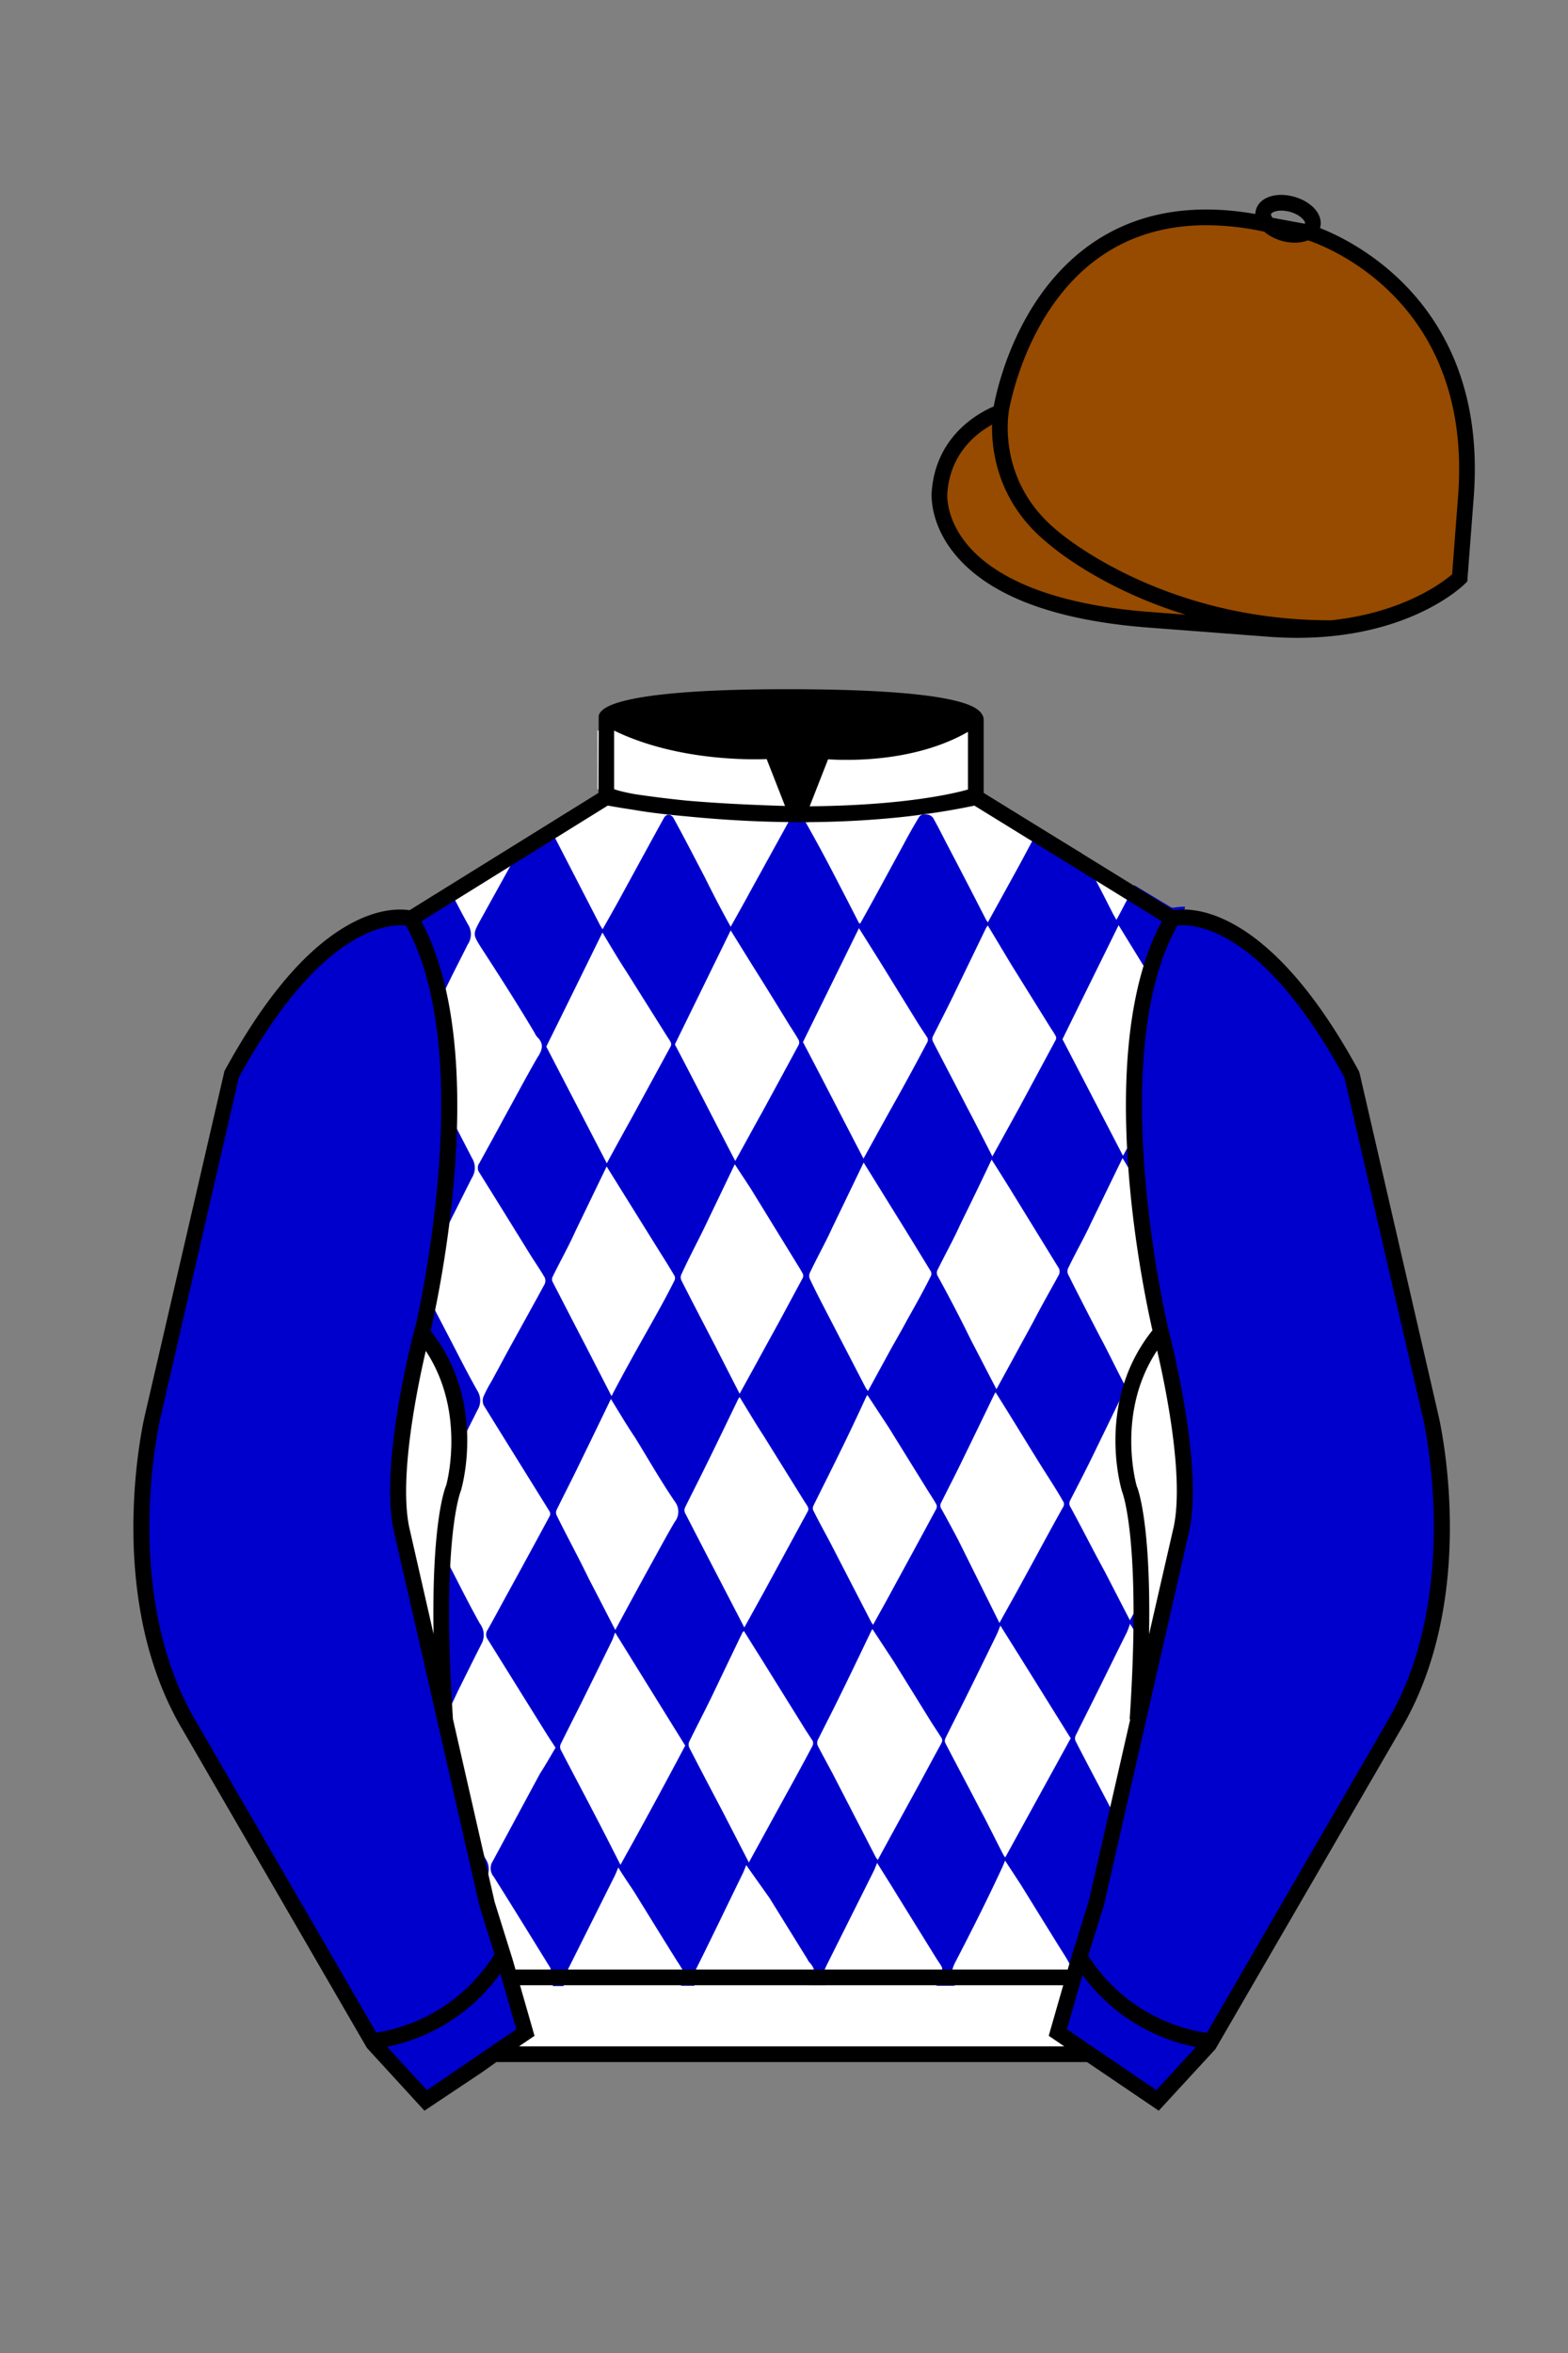
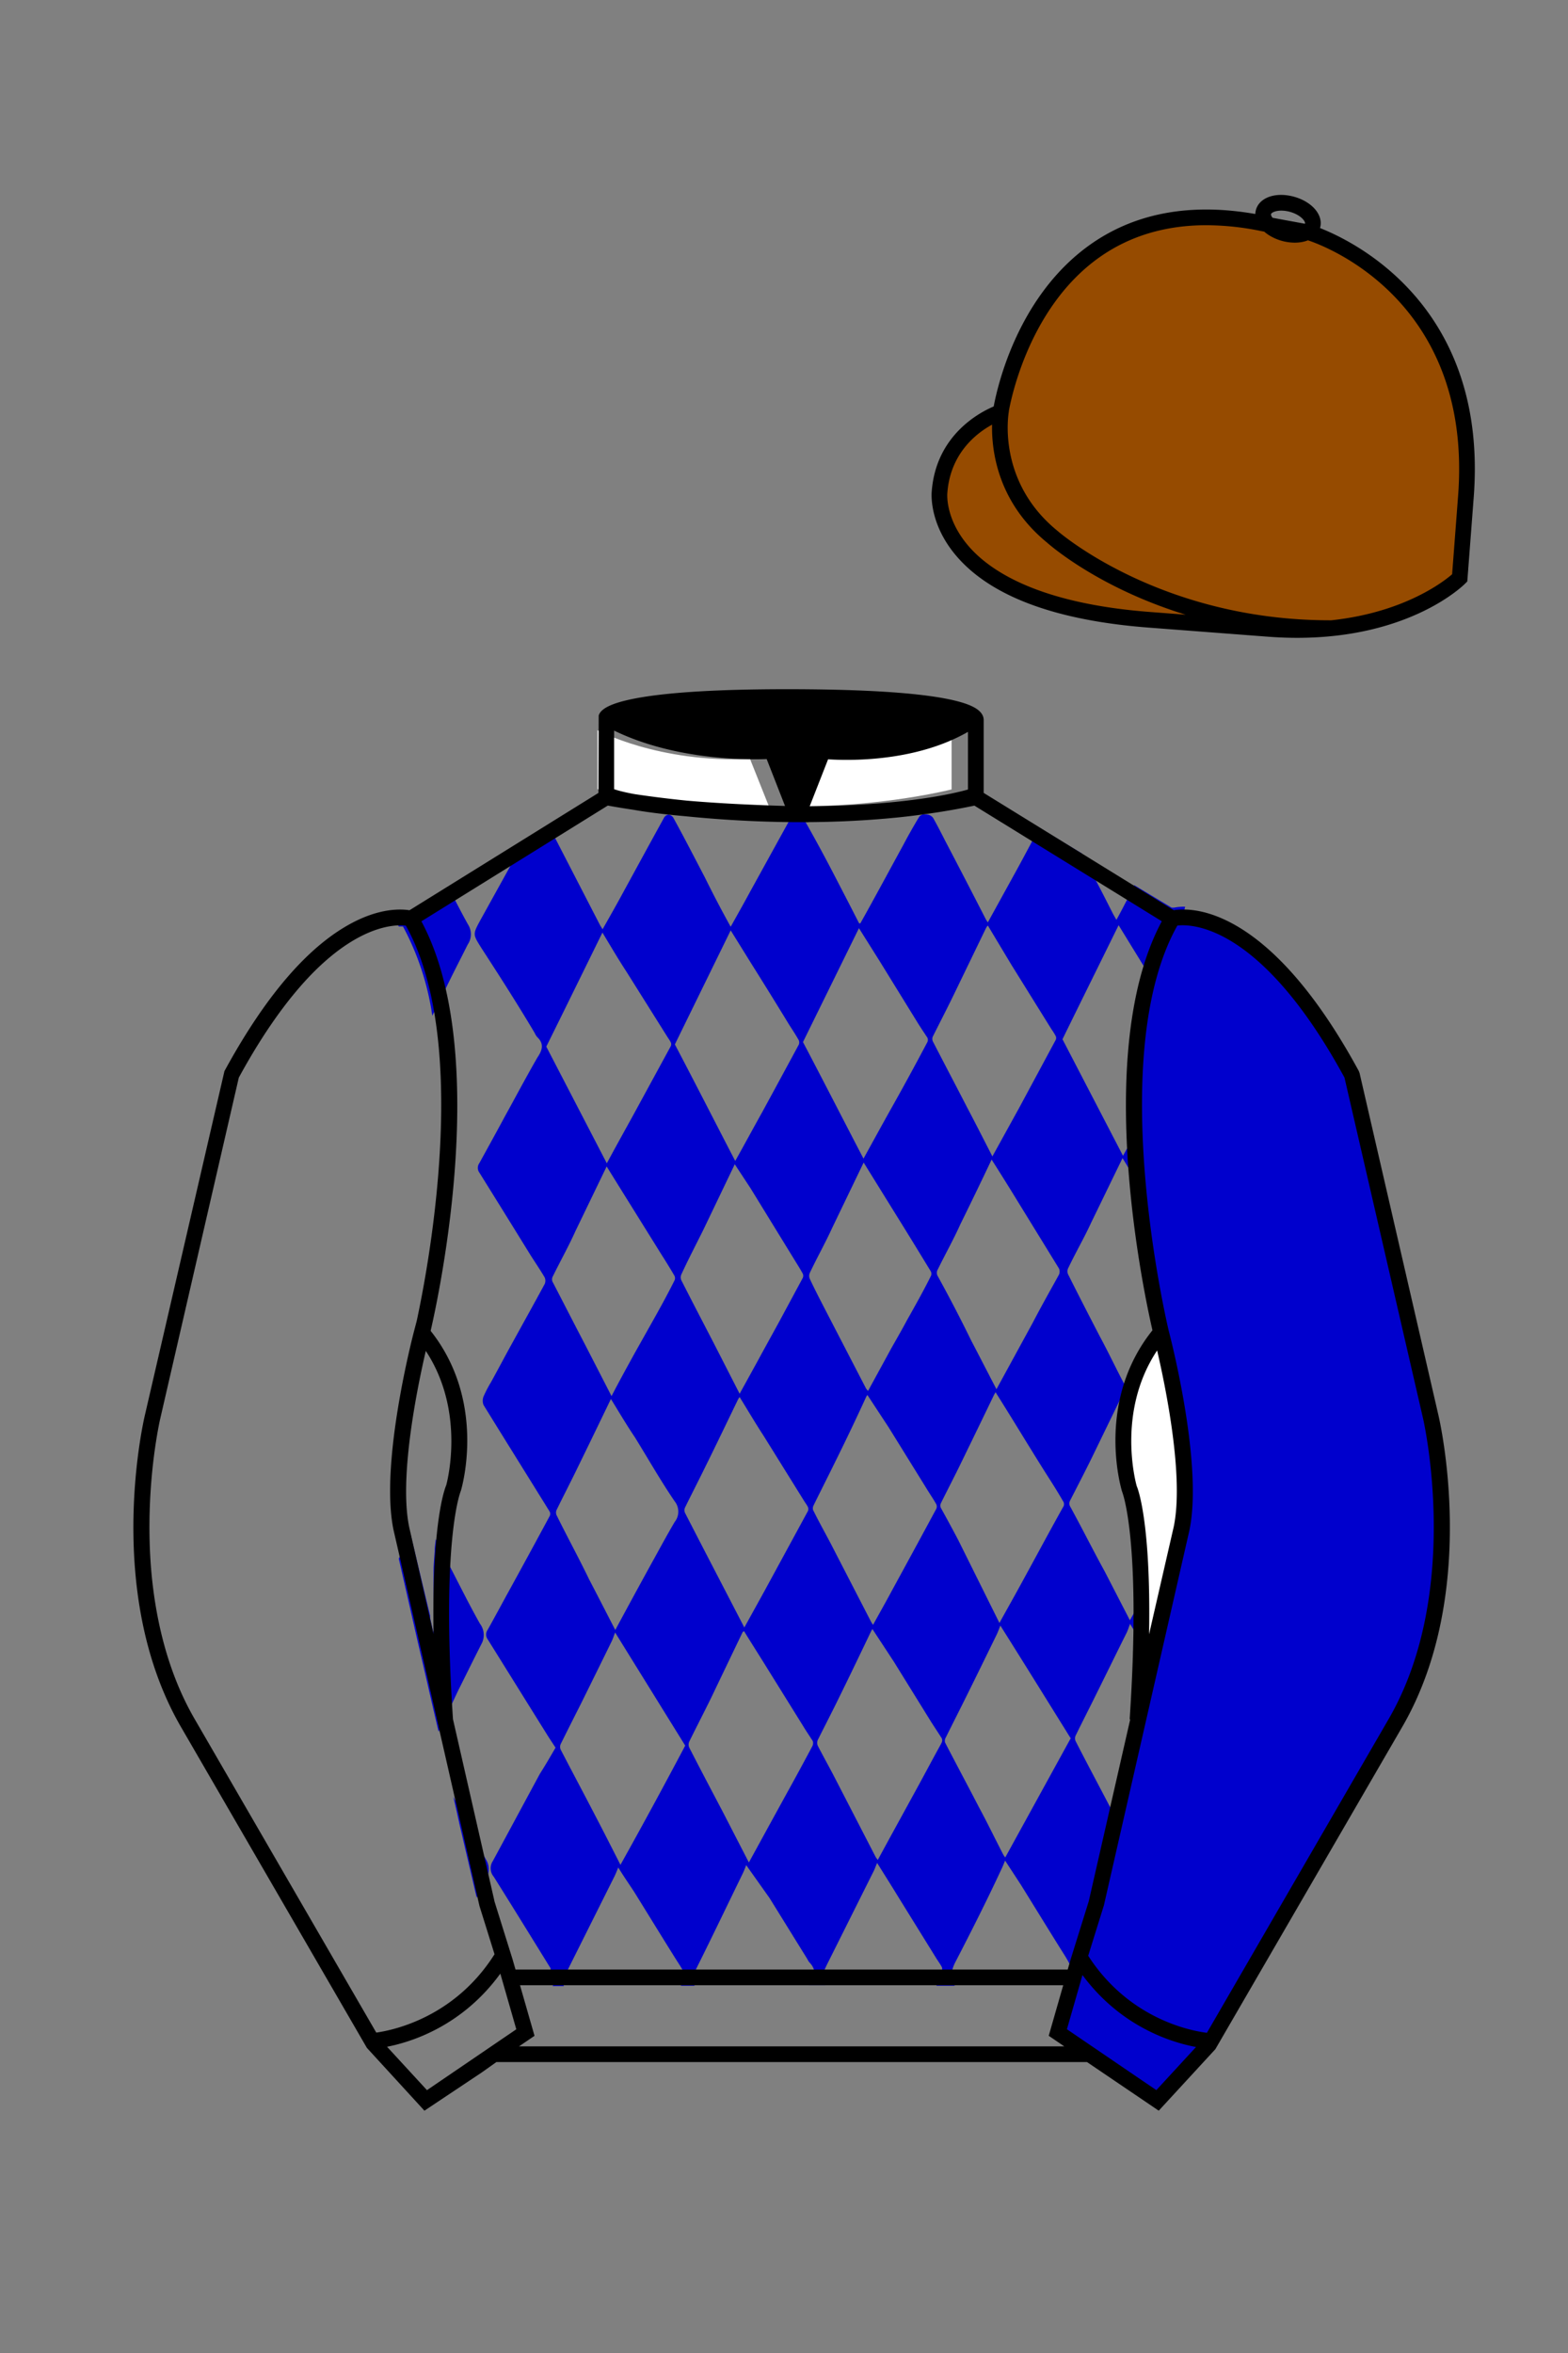
<svg xmlns="http://www.w3.org/2000/svg" viewBox="0 0 100 150">
  <rect x="0" y="0" width="100" height="150" fill="#808080" stroke="none" />
-   <path d="M74.752 58.99s5.164-1.613 11.451 9.961l5.025 21.795s2.623 11.087-2.232 19.497l-11.869 20.482-3.318 3.605-4.346-2.944H31.484l-1.03.731-3.317 2.213-1.658-1.802-1.659-1.803-5.936-10.241-5.936-10.241c-2.427-4.205-2.985-9.08-2.936-12.902.049-3.823.705-6.595.705-6.595l2.512-10.897 2.512-10.898c3.144-5.787 6.007-8.277 8.084-9.321 2.077-1.043 3.368-.64 3.368-.64l6.228-3.865 6.229-3.865v-5.08s.087-.328 1.571-.655c1.483-.328 4.364-.655 9.95-.655 6.222 0 9.232.368 10.689.737 1.455.369 1.357.737 1.357.737v4.916l12.535 7.73z" fill="#FFFFFF" />
  <path fill="#0000cd" d="M69.65,92.89l1.71-3.52.3-.63a.89.89,0,0,1,.08-.13l.61,1c0-.15.07-.29.1-.44A9.49,9.49,0,0,1,73.8,86.1c0,.11,0,.22.07.34.16.71.35,1.65.54,2.71l.09.54A36.13,36.13,0,0,1,75,93.9h0l0,0c.28.47.58.93.87,1.39,0-.16,0-.32,0-.48a12.55,12.55,0,0,0,0-1.36l-.06-.75c0-.5-.11-1-.17-1.49,0,0,0,0,0,0,0-.41-.11-.81-.17-1.2l-.06-.36-.09-.54c0-.07,0-.14,0-.2v0q-.08-.4-.15-.78s0,0,0,0c0-.22-.09-.43-.13-.63,0,0,0,0,0,0s0-.22-.07-.33l-.06-.27c-.12-.62-.23-1.12-.32-1.46a4.52,4.52,0,0,0-.14-.51l-.2-.9h0a.2.2,0,0,1,0-.07l-.12.22c-.16.28-.31.56-.46.84l-1.86,3.39-.09-.14,0,0c-.53-1-1-2-1.57-3.06-.68-1.31-1.35-2.61-2-3.91a.49.49,0,0,1,0-.51c.48-1,1-1.89,1.44-2.85.66-1.35,1.31-2.7,2-4.11.2.32.39.64.59,1l1,1.64c-.12-1.18-.2-2.44-.25-3.72l0-.72c0-.24,0-.48,0-.73l-.84,1.53-.47.85-3.86-7.43c1.18-2.41,2.37-4.81,3.58-7.27l1.53,2.49.23.37.36.59.32.51c.13-.49.27-1,.44-1.44h0c.1-.29.2-.57.32-.85h0A13.43,13.43,0,0,1,75,59.2a3.1,3.1,0,0,1,.45,0,4.72,4.72,0,0,1,.13-1.4,3.64,3.64,0,0,0-.71.06l-.15,0-2.38-1.43-.45.81,0,.1c-.22.42-.44.85-.69,1.3l-.21-.37c-.37-.73-.74-1.46-1.12-2.18-.29-.56-.57-1.12-.87-1.68l-2.71-1.63c-.15.28-.29.55-.45.82-.33.62-.66,1.24-1,1.86L63,58.8a2.12,2.12,0,0,1-.13-.2q-1.29-2.52-2.59-5c-.25-.49-.51-1-.77-1.46a.56.56,0,0,0-.48-.22h-.16a.4.4,0,0,0-.26.17c-.35.58-.69,1.18-1,1.77-.92,1.68-1.82,3.36-2.74,5l-.08,0c-.54-1.06-1.09-2.12-1.64-3.18S52,53.51,51.37,52.4l-.15-.28a.52.52,0,0,0-.39-.2.53.53,0,0,0-.39.2c0,.09-.1.17-.14.26h0l-2.42,4.39c-.41.76-.84,1.52-1.28,2.31C46,58,45.48,57,44.93,55.89c-.66-1.26-1.31-2.53-2-3.78a.45.45,0,0,0-.3-.18h0a.39.39,0,0,0-.27.18c-.89,1.61-1.77,3.23-2.65,4.84-.41.76-.84,1.51-1.28,2.29L38.28,59,35.7,54c-.12-.23-.23-.46-.36-.68s-.24-.48-.37-.72l-1.54,1c-.27.48-.53,1-.79,1.44l-2,3.61c-.5.92-.49.91.07,1.8C31.86,62.22,33,64,34.1,65.85a1,1,0,0,0,.17.27c.44.42.32.83,0,1.3-.71,1.23-1.37,2.48-2.06,3.73-.54,1-1.09,2-1.64,3a.51.51,0,0,0,0,.6q1.59,2.55,3.17,5.11c.32.52.66,1,1,1.58a.53.53,0,0,1,0,.41c-.66,1.22-1.33,2.42-2,3.64-.48.86-.94,1.74-1.42,2.61a8,8,0,0,0-.48.92.74.74,0,0,0,0,.55c1.4,2.27,2.82,4.54,4.22,6.8a.32.32,0,0,1,0,.27q-1.39,2.58-2.81,5.16c-.38.7-.76,1.4-1.15,2.1a.51.51,0,0,0,0,.6c1.25,2,2.49,4,3.74,6,.19.31.4.62.59.91-.33.57-.65,1.12-1,1.67-1,1.85-2,3.71-3,5.56a.83.83,0,0,0,.06,1c1.22,1.94,2.42,3.89,3.62,5.83,0,0,0,.05,0,.07a.46.46,0,0,1,.07.07.75.75,0,0,1,.06,1h.72a.73.73,0,0,1,.07-.68c0-.11.11-.21.16-.32,1-2,2-4,3-6,.08-.16.14-.32.24-.56.33.54.65,1,1,1.53.85,1.37,1.69,2.74,2.54,4.1.19.31.39.6.57.91l.09.15a.53.53,0,0,1,0,.39,2.72,2.72,0,0,1-.21.46h.88a.91.91,0,0,1,.06-1l0,0c1-2,2-4.09,3-6.14.08-.16.14-.32.23-.55L49.08,121l2.41,3.89a1.07,1.07,0,0,0,.13.21,1.13,1.13,0,0,1,.29.46,1.06,1.06,0,0,1-.33,1h1.07a1.07,1.07,0,0,1-.06-1l.12-.26c1-2,2-4,3-6,.08-.15.13-.32.23-.54.46.74.9,1.43,1.32,2.12l2.41,3.89c.13.22.3.43.41.66a.42.42,0,0,1,0,.16.45.45,0,0,1,0,.26c-.1.26-.24.5-.36.74h1.17a1.2,1.2,0,0,1-.16-1,2.43,2.43,0,0,1,.22-.55c1-1.93,2-3.91,2.91-5.87.08-.16.14-.32.24-.56l1,1.53c.85,1.37,1.69,2.74,2.54,4.1.2.32.41.63.59,1l.07.11a.46.46,0,0,1,0,.29l0,.1c-.13.31-.29.6-.44.9l-.06.12h.86l.15-.62.09-.36s0,0,0,0a.41.41,0,0,1,0-.11,1.71,1.71,0,0,1,.16-.55l0-.06a2.28,2.28,0,0,1,.13-.28l.11-.21,0,0,0,0,1-2.93,1.18-5.11c-.19-.37-.37-.73-.57-1.1l-.15-.3c-.72-1.38-1.46-2.76-2.17-4.15a.46.46,0,0,1,0-.32c.44-.9.89-1.78,1.33-2.67.65-1.31,1.29-2.62,1.94-3.92.07-.15.12-.31.21-.55l.24.39c.29.46.57.92.86,1.37s.41.68.62,1l0,.06,1.35-6.1.58-2.51a9.33,9.33,0,0,0,.19-1.48s0,0,0,0h0L74.61,98.6s0,0,0,0l-.86,1.6-.45.81c-.34.61-.68,1.22-1,1.85l-.24.43-1.61-3.12C69.69,98.79,69,97.4,68.23,96a.42.42,0,0,1,0-.31C68.71,94.75,69.19,93.83,69.65,92.89ZM67.54,81.25c-.55,1-1.12,2-1.68,3.08l-2.31,4.23c-.56-1.07-1.08-2.09-1.61-3.1q-1-2.05-2.13-4.1a.41.41,0,0,1,0-.44c.49-1,1-1.9,1.43-2.86.67-1.36,1.33-2.72,2-4.14.41.64.79,1.25,1.17,1.86l3.13,5.09A.5.5,0,0,1,67.54,81.25ZM59.48,66.1c.43-.86.87-1.71,1.29-2.57l2.12-4.38A.77.77,0,0,1,63,59L64.5,61.5l2.55,4.1a4.21,4.21,0,0,1,.28.45.29.29,0,0,1,0,.24L65,70.62l-1.71,3.1c-.55-1.07-1.07-2.1-1.61-3.12-.72-1.4-1.46-2.8-2.18-4.2A.39.39,0,0,1,59.48,66.1Zm-.1,15.22c-.5,1-1,1.89-1.53,2.83-.32.6-.66,1.19-1,1.79l-1.49,2.73a1.53,1.53,0,0,1-.13-.16l-2.59-5c-.34-.66-.69-1.33-1-2a.47.47,0,0,1,0-.35c.47-1,1-1.93,1.44-2.9l2-4.15,2.12,3.42c.73,1.17,1.45,2.35,2.17,3.53A.37.37,0,0,1,59.38,81.32Zm-4.6-22.15,1.32,2.1,2.4,3.89c.21.34.44.68.65,1a.35.35,0,0,1,0,.26Q58,68.6,56.8,70.73c-.56,1-1.14,2.06-1.73,3.13-1.31-2.51-2.58-5-3.86-7.43ZM51.2,81.46,49.67,84.3l-1.05,1.91c-.47.87-.95,1.73-1.45,2.64l-1.6-3.13c-.71-1.37-1.42-2.73-2.12-4.11a.45.45,0,0,1,0-.36c.46-1,.94-1.91,1.41-2.86l2-4.17,1,1.52L50.6,80.2c.2.33.41.65.6,1A.34.34,0,0,1,51.2,81.46ZM46.6,59.31l1.31,2.11q1.22,1.94,2.41,3.89c.21.33.43.66.62,1a.37.37,0,0,1,0,.29q-1.16,2.15-2.32,4.28c-.56,1-1.13,2.06-1.73,3.13-1.3-2.5-2.57-5-3.85-7.43ZM34.84,66.72c1.19-2.4,2.37-4.81,3.58-7.27.52.86,1,1.68,1.53,2.49L42.5,66c.09.15.2.29.28.45a.29.29,0,0,1,0,.24L40.4,71.06c-.55,1-1.11,2-1.7,3.1Zm.42,14.64c.49-1,1-1.9,1.43-2.86l2-4.14.95,1.53L42.2,80c.28.44.56.89.82,1.34a.34.34,0,0,1,0,.28c-.5,1-1,1.9-1.53,2.84l-1,1.78C40,87.13,39.52,88,39,89l-1.66-3.23c-.69-1.32-1.37-2.65-2.07-4A.39.39,0,0,1,35.26,81.36Zm.23,15.22a.43.43,0,0,1,0-.31c.42-.86.86-1.71,1.28-2.57q1.06-2.17,2.11-4.35a1.48,1.48,0,0,0,.08-.17c.53.86,1,1.66,1.54,2.46.84,1.36,1.63,2.75,2.53,4.07a1.05,1.05,0,0,1,0,1.31c-.52.88-1,1.78-1.5,2.68-.76,1.38-1.51,2.76-2.29,4.21-.58-1.12-1.12-2.18-1.67-3.23C36.91,99.31,36.19,98,35.49,96.58Zm4.08,22.3c-.55-1.08-1.07-2.11-1.61-3.14-.73-1.41-1.48-2.81-2.21-4.22a.46.46,0,0,1,0-.32c.44-.89.89-1.78,1.34-2.67.64-1.3,1.29-2.61,1.93-3.92.07-.15.12-.31.21-.54,1.52,2.45,3,4.84,4.47,7.21C42.36,113.81,41,116.32,39.57,118.88Zm4.11-22.45a.42.42,0,0,1,0-.31c.42-.86.86-1.71,1.28-2.57.72-1.45,1.42-2.92,2.13-4.38l.08-.11c.52.84,1,1.66,1.53,2.47l2.55,4.1c.09.15.2.29.28.45a.34.34,0,0,1,0,.24l-2.8,5.15-1.26,2.28-1.67-3.22Q44.74,98.49,43.68,96.43Zm8.13,14.88c-.44.83-.89,1.66-1.34,2.48-.9,1.63-1.79,3.26-2.71,4.94l-1.67-3.24c-.72-1.37-1.44-2.73-2.14-4.1a.48.48,0,0,1,0-.35c.46-.94.95-1.88,1.41-2.82q1-2.09,2-4.17l.09-.07c.43.7.87,1.39,1.3,2.08L51.2,110c.21.35.44.68.64,1A.43.43,0,0,1,51.81,111.31Zm.06-15a.42.42,0,0,1,0-.31c.45-.92.92-1.84,1.37-2.76.69-1.39,1.36-2.79,2-4.19a.58.58,0,0,1,.08-.12L56.68,91l2.41,3.89c.2.33.43.66.62,1a.35.35,0,0,1,0,.3q-1.38,2.56-2.78,5.12c-.4.75-.82,1.49-1.25,2.27a2.12,2.12,0,0,1-.13-.2l-2.58-5C52.59,97.66,52.22,97,51.87,96.29ZM60,111.2c-.45.81-.89,1.64-1.33,2.45-.89,1.63-1.79,3.26-2.69,4.92-.06-.09-.11-.14-.14-.2l-2.58-5c-.36-.7-.75-1.39-1.11-2.09a.48.48,0,0,1,0-.35c.45-.9.91-1.79,1.35-2.69.7-1.42,1.38-2.84,2.06-4.26l.08-.13L57,105.92l2.41,3.89.65,1C60.13,111,60.06,111.07,60,111.2ZM60,96.12a.35.35,0,0,1,0-.28c.44-.89.9-1.77,1.33-2.66q1.05-2.15,2.08-4.29a.64.64,0,0,0,.08-.14c1,1.58,1.92,3.11,2.87,4.63.48.77,1,1.55,1.43,2.31a.33.33,0,0,1,0,.4c-.94,1.68-1.85,3.39-2.78,5.08-.41.75-.83,1.49-1.27,2.29l-.22-.44L61.1,98.15C60.74,97.47,60.38,96.8,60,96.12Zm8.27,14.72-4.16,7.57a1.36,1.36,0,0,1-.12-.17c-.52-1-1-2-1.54-3-.72-1.39-1.46-2.77-2.18-4.16a.42.42,0,0,1,.05-.32c.44-.89.89-1.77,1.33-2.66.65-1.31,1.29-2.62,1.93-3.93.07-.15.12-.3.22-.54C65.35,106.09,66.83,108.48,68.3,110.84Z" />
  <path fill="#0000cd" d="M29.84,58.92c-.3-.54-.59-1.09-.87-1.64-.13-.24-.26-.48-.38-.73l-2.43,1.51a4,4,0,0,0-1.28,0,5.08,5.08,0,0,1,.55,1h.27a17.17,17.17,0,0,1,1.87,5.69l.72-1.46s.05-.11.08-.16c.48-1,1-2,1.46-2.92A1.16,1.16,0,0,0,29.84,58.92Z" />
-   <path fill="#0000cd" d="M29.1,71.89c.34.65.67,1.29,1,1.93a1.19,1.19,0,0,1,0,1.26c-.51,1-1,2-1.51,3,0,0,0,0,0,0C28,79.23,27.5,80.35,27,81.46a65.3,65.3,0,0,0,1-11.72l.29.56C28.56,70.83,28.83,71.36,29.1,71.89Z" />
-   <path fill="#0000cd" d="M25.77,94.79c-.28-.44-.55-.89-.82-1.33a1.3,1.3,0,0,1-.1-.15q.06-.9.18-1.8c.1-.9.24-1.78.38-2.59.39-2.25.85-4,.89-4.12s.12-.55.3-1.43l.29-1.53.84,1.66,1,1.92c.56,1.08,1.11,2.17,1.71,3.23a1.17,1.17,0,0,1,0,1.26c-.23.47-.47.93-.7,1.4l-.79,1.58-.15.31c0-.23,0-.47,0-.73a10.15,10.15,0,0,0,0-1.34c0-.16,0-.32,0-.48,0-.31-.08-.63-.15-1l-.06-.34c0-.14-.07-.29-.11-.43a9.82,9.82,0,0,0-1.21-2.77l0-.05c0,.15-.08.32-.13.5s-.09.38-.13.58c-.12.52-.24,1.11-.36,1.74,0,0,0,0,0,0-.07.35-.14.71-.2,1.08a.28.28,0,0,0,0,.09l-.09.56c0,.09,0,.17,0,.26-.05.28-.08.55-.11.83s0,.28-.05.42a24.7,24.7,0,0,0-.18,2.51V95h0Z" />
  <path fill="#0000cd" d="M30.7,104.81c-.51,1-1,2-1.5,3l-.47,1-.06.13-.42.86h0c-.08.2-.18.39-.28.59l-.35-1.5-.32-1.39-.09-.39-.64-2.76-1.14-5a.33.33,0,0,0,.06-.1c.24-.44.48-.88.71-1.33a.21.21,0,0,0,0-.06l.07.31L27.43,103l0,.15v0l.22,1c0-.26,0-.52,0-.77v-.51c0-.46,0-.89,0-1.3s0-.56,0-.82l0-.59c0-.46.05-.88.07-1.27h0c0-.27.05-.53.07-.77l.75,1.43.22.44c.61,1.18,1.2,2.37,1.85,3.52A1.19,1.19,0,0,1,30.7,104.81Z" />
  <path fill="#0000cd" d="M31.09,119.59a1.07,1.07,0,0,1-.09.19c-.2.4-.41.79-.6,1.19l-1-4.27-.07-.29-.22-1-.2-.87.24.47.5,1,.36.69c.23.45.46.89.71,1.33.08.17.17.33.26.49A1.17,1.17,0,0,1,31.09,119.59Z" />
  <path fill="#964B00" d="M83.483 14.819s11.045 3.167 10.006 16.831l-.299 3.929-.098 1.266s-3.854 3.878-12.191 3.244l-7.594-.578c-14.146-1.076-13.389-8.132-13.389-8.132.299-3.929 3.901-5.104 3.901-5.104s2.192-14.981 16.72-12.033l.391.107 2.553.47z" />
-   <path fill="#0000cd" d="M27.109 134.103l2.913-1.944 1.434-.999 2.014-1.385-1.298-4.521-1.154-3.698-5.45-23.896c-.876-4.191 1.314-12.492 1.314-12.492s4.328-17.817-.715-26.405c0 0-5.164-1.613-11.452 9.961L9.69 90.519s-2.623 11.088 2.231 19.498l11.871 20.482 3.317 3.604" />
  <path fill="#0000cd" d="M73.785 134.1l-2.912-1.944-1.434-1-2.014-1.384 1.297-4.521 1.154-3.698 5.451-23.896c.875-4.191-1.314-12.493-1.314-12.493s-4.328-17.816.715-26.404c0 0 5.164-1.613 11.451 9.961l5.025 21.795s2.623 11.087-2.232 19.497l-11.869 20.482-3.318 3.605" />
  <path fill="#FFFFFF" d="M47.835 48.387l1.188 2.979s-8-.104-10.917-1.063v-3.75c0 .001 3.843 2.084 9.729 1.834zm3.948 0l-1.219 3c5.563.094 10.125-1.063 10.125-1.063v-3.688c-3.656 2.033-8.906 1.751-8.906 1.751z" />
-   <path fill="#fff" d="M25.587 97.434c-.875-4.191 1.313-12.492 1.313-12.492 3.678 4.398 2.014 9.944 2.014 9.944s-1.313 2.917-.525 14.753l-2.802-12.205z" />
  <path fill="#fff" d="M75.345 97.434c.877-4.191-1.313-12.492-1.313-12.492-3.678 4.398-2.014 9.944-2.014 9.944s1.313 2.917.525 14.753l2.802-12.205z" />
  <path d="M84.819 40.543c-11.27 0-17.779-5.718-18.052-5.961-4.297-3.521-3.444-8.346-3.406-8.55l.982.184c-.033.181-.769 4.457 3.075 7.606.08.071 6.532 5.721 17.403 5.721h.09l.002 1h-.094z  M82.73 40.661c-.596 0-1.218-.023-1.867-.072l-7.593-.579c-6.005-.457-10.158-2.021-12.344-4.647-1.696-2.038-1.513-3.956-1.504-4.037.271-3.571 3.034-5.027 3.952-5.415.256-1.371 1.571-7.096 6.191-10.343 2.977-2.091 6.7-2.705 11.074-1.816l.423.115 2.559.471c.114.033 11.425 3.44 10.367 17.35l-.411 5.379-.13.13c-.151.154-3.53 3.464-10.717 3.464zm-5.795-26.304c-2.591 0-4.87.677-6.794 2.03-4.813 3.383-5.817 9.896-5.826 9.961l-.045.305-.294.098c-.134.044-3.289 1.132-3.558 4.667-.008.078-.137 1.629 1.303 3.337 1.386 1.645 4.527 3.718 11.625 4.258l7.594.578c7.166.546 10.944-2.356 11.67-2.982l.381-4.997c.977-12.83-9.1-16.144-9.624-16.307l-2.958-.58a17.567 17.567 0 0 0-3.474-.368z  M82.73 40.661c-.596 0-1.218-.023-1.867-.072l-7.593-.579c-6.005-.457-10.158-2.021-12.344-4.647-1.696-2.038-1.513-3.956-1.504-4.037.271-3.571 3.034-5.027 3.952-5.415.256-1.371 1.571-7.096 6.191-10.343 2.977-2.091 6.7-2.705 11.074-1.816l.423.115 2.559.471c.114.033 11.425 3.44 10.367 17.35l-.411 5.379-.13.13c-.151.154-3.53 3.464-10.717 3.464zm-5.795-26.304c-2.591 0-4.87.677-6.794 2.03-4.813 3.383-5.817 9.896-5.826 9.961l-.045.305-.294.098c-.134.044-3.289 1.132-3.558 4.667-.008.078-.137 1.629 1.303 3.337 1.386 1.645 4.527 3.718 11.625 4.258l7.594.578c7.166.546 10.944-2.356 11.67-2.982l.381-4.997c.977-12.83-9.1-16.144-9.624-16.307l-2.958-.58a17.567 17.567 0 0 0-3.474-.368z  M82.574 15.469a3.11 3.11 0 0 1-.82-.114c-.686-.19-1.256-.589-1.524-1.066-.169-.299-.215-.613-.132-.908.223-.802 1.273-1.161 2.436-.838.685.189 1.255.587 1.524 1.065.169.299.215.614.132.91-.082.295-.282.54-.58.709-.285.16-.646.242-1.036.242zm-.858-2.042c-.389 0-.63.131-.655.223-.009.033.005.087.039.147.104.185.409.452.922.594.513.143.91.07 1.095-.035.061-.035.101-.074.109-.107l.001-.002c.01-.033-.005-.088-.04-.149-.104-.185-.408-.451-.92-.593a2.105 2.105 0 0 0-.551-.078z  M73.901 134.551l-7.018-4.773 1.396-4.866 1.157-3.71 5.441-23.858c.839-4.021-1.289-12.173-1.311-12.254-.181-.745-4.32-18.123.767-26.785l.099-.167.184-.057c.229-.071 5.632-1.596 12.04 10.199l.048.126 5.025 21.795c.108.458 2.611 11.375-2.287 19.859L77.51 130.632l-3.609 3.919zm-5.857-5.19l5.701 3.883 2.991-3.249 11.842-20.436c4.696-8.134 2.204-19.022 2.179-19.131l-5.011-21.731c-5.364-9.843-9.742-9.825-10.658-9.696-4.709 8.387-.593 25.667-.55 25.842.088.334 2.206 8.455 1.317 12.714l-5.453 23.905-1.164 3.736-1.194 4.163zM27.069 134.554l-3.671-4.006-11.871-20.482c-4.897-8.485-2.394-19.403-2.284-19.864l5.071-21.919c6.411-11.799 11.813-10.27 12.04-10.199l.185.057.098.167c5.087 8.663.948 26.041.77 26.776-.024.091-2.152 8.245-1.31 12.271l5.448 23.888 1.144 3.661 1.4 4.877-7.02 4.773zm-2.834-4.555l2.99 3.248 5.702-3.883-1.198-4.175-1.151-3.688-5.46-23.934c-.893-4.267 1.227-12.388 1.317-12.731.04-.165 4.155-17.44-.551-25.829-.909-.107-5.339-.069-10.661 9.692l-5.008 21.729c-.026.111-2.519 11.001 2.176 19.136l11.844 20.435z  M23.777 130.604l-.057-.998c.049-.003 4.939-.348 7.894-5.146l.852.523c-3.237 5.258-8.468 5.609-8.689 5.621z  M27.903 109.751l-2.805-12.215c-.89-4.259 1.229-12.379 1.319-12.723l.247-.935.621.742c3.807 4.551 2.18 10.171 2.109 10.408-.034.087-1.268 3.124-.505 14.576l-.986.147zm-1.827-12.425l1.575 6.859c-.126-7.325.762-9.403.808-9.505-.004 0 1.317-4.618-1.323-8.591-.54 2.327-1.721 8.062-1.06 11.237zM51.09 52.412c-6.99 0-12.442-1.079-12.523-1.095l.198-.98c.12.025 12.197 2.409 23.363.001l.211.978c-3.813.822-7.727 1.096-11.249 1.096z  M51.547 52.42l-.754-.02c-10.628-.278-12.238-1.21-12.453-1.394l.65-.76-.325.38.288-.408c.059.036 1.529.871 11.112 1.161l-1.17-2.989c-1.409.054-6.492.059-10.477-2.209l.494-.869c4.315 2.455 10.223 2.065 10.282 2.063l.367-.026 1.986 5.071z  M50.904 52.404h-.733l1.983-5.065.379.041c.058.007 5.735.577 9.436-2.061l.58.814c-3.475 2.477-8.334 2.363-9.738 2.272L51.638 51.4c7.338-.069 10.418-1.167 10.449-1.178l.344.939c-.139.051-3.485 1.243-11.527 1.243z  M73.031 109.751l-.986-.146c.762-11.452-.472-14.489-.484-14.519-.092-.295-1.719-5.915 2.088-10.466l.621-.742.246.935c.091.344 2.209 8.465 1.318 12.723l-.002.01-2.801 12.205zm.766-23.661c-2.652 3.985-1.314 8.603-1.3 8.652.027.051.912 2.12.786 9.44l1.573-6.856c.663-3.176-.518-8.911-1.059-11.236zM32.544 125.555h35.971v1H32.544zM77.101 130.604c-.222-.012-5.455-.362-8.689-5.621l.852-.523c2.964 4.818 7.844 5.144 7.893 5.146l-.056.998zM50.949 44.453c9.949 0 11.197 1.295 11.197 1.295-3.447 2.682-9.653 2.065-9.653 2.065l-1.61 3.884-1.652-3.822c-8.023 0-10.431-2.188-10.431-2.188s1.083-1.234 12.149-1.234z  M73.899 134.553l-4.575-3.1H31.658l-.9.639-3.685 2.459-3.671-4.007-11.871-20.482c-2.565-4.445-3.049-9.609-3.003-13.16.049-3.834.691-6.588.719-6.703l5.071-21.919c2.657-4.891 5.449-8.097 8.299-9.529 1.731-.87 2.992-.805 3.498-.724l12.051-7.479.017-4.93c.111-.418.748-.75 1.947-1.015 2.004-.442 5.388-.667 10.058-.667 5.202 0 8.839.253 10.812.752.907.23 1.427.502 1.636.857a.696.696 0 0 1 .099.391v4.611l12.125 7.479c1.135-.186 6.067-.296 11.799 10.253l.048.126L91.732 90.2c.108.458 2.611 11.375-2.287 19.859L77.51 130.632l-3.611 3.921zm-49.659-4.558l2.99 3.249 4.109-2.791h38.292l4.116 2.789 2.989-3.247 11.842-20.436c4.701-8.143 2.204-19.022 2.179-19.131l-5.011-21.732c-5.95-10.916-10.79-9.678-10.836-9.661l-.212.061-.194-.114-12.771-7.877v-5.079c-.095-.068-.353-.209-.98-.369-1.301-.329-4.189-.722-10.566-.722-5.727 0-8.513.35-9.842.644-.712.157-1.041.303-1.179.382v5.143l-12.887 7.998-.218-.068c-.006-.002-1.155-.315-2.994.609-1.825.917-4.664 3.233-7.837 9.053l-5.008 21.729c-.007.03-.645 2.771-.692 6.489-.044 3.425.417 8.398 2.869 12.646l11.841 20.435zm14.835-83.971z  " fill="#000000" />
</svg>